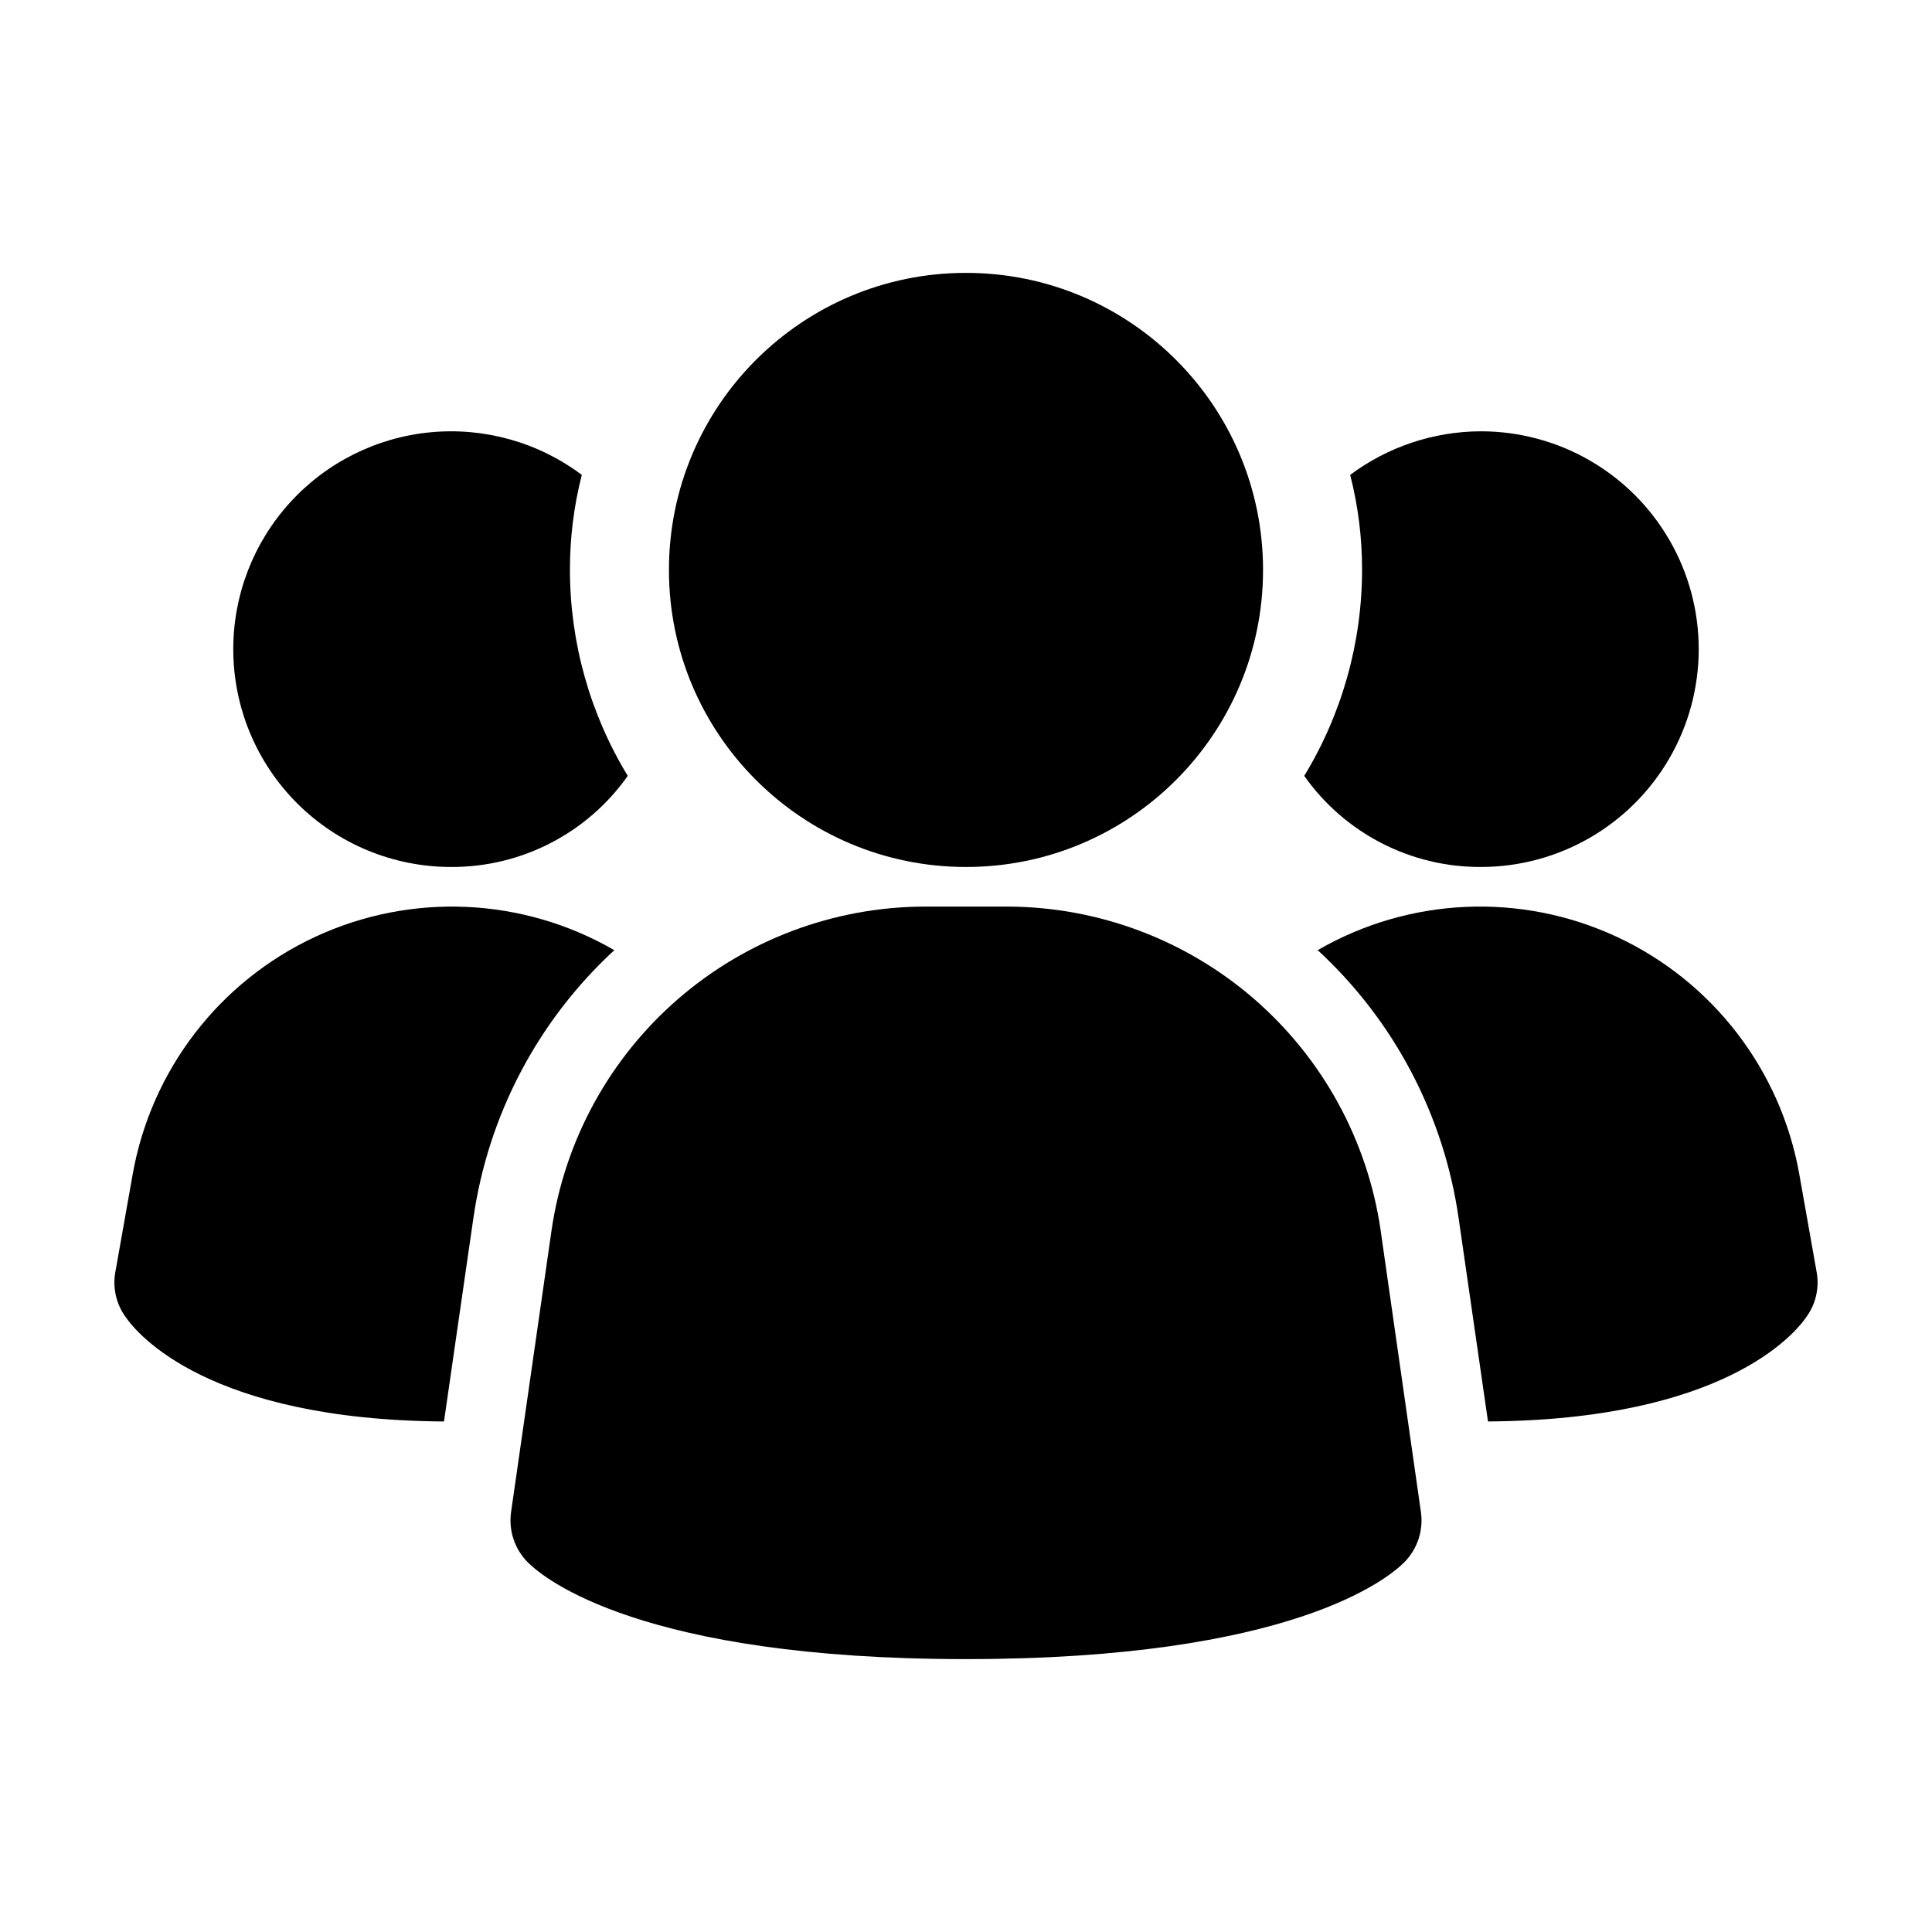
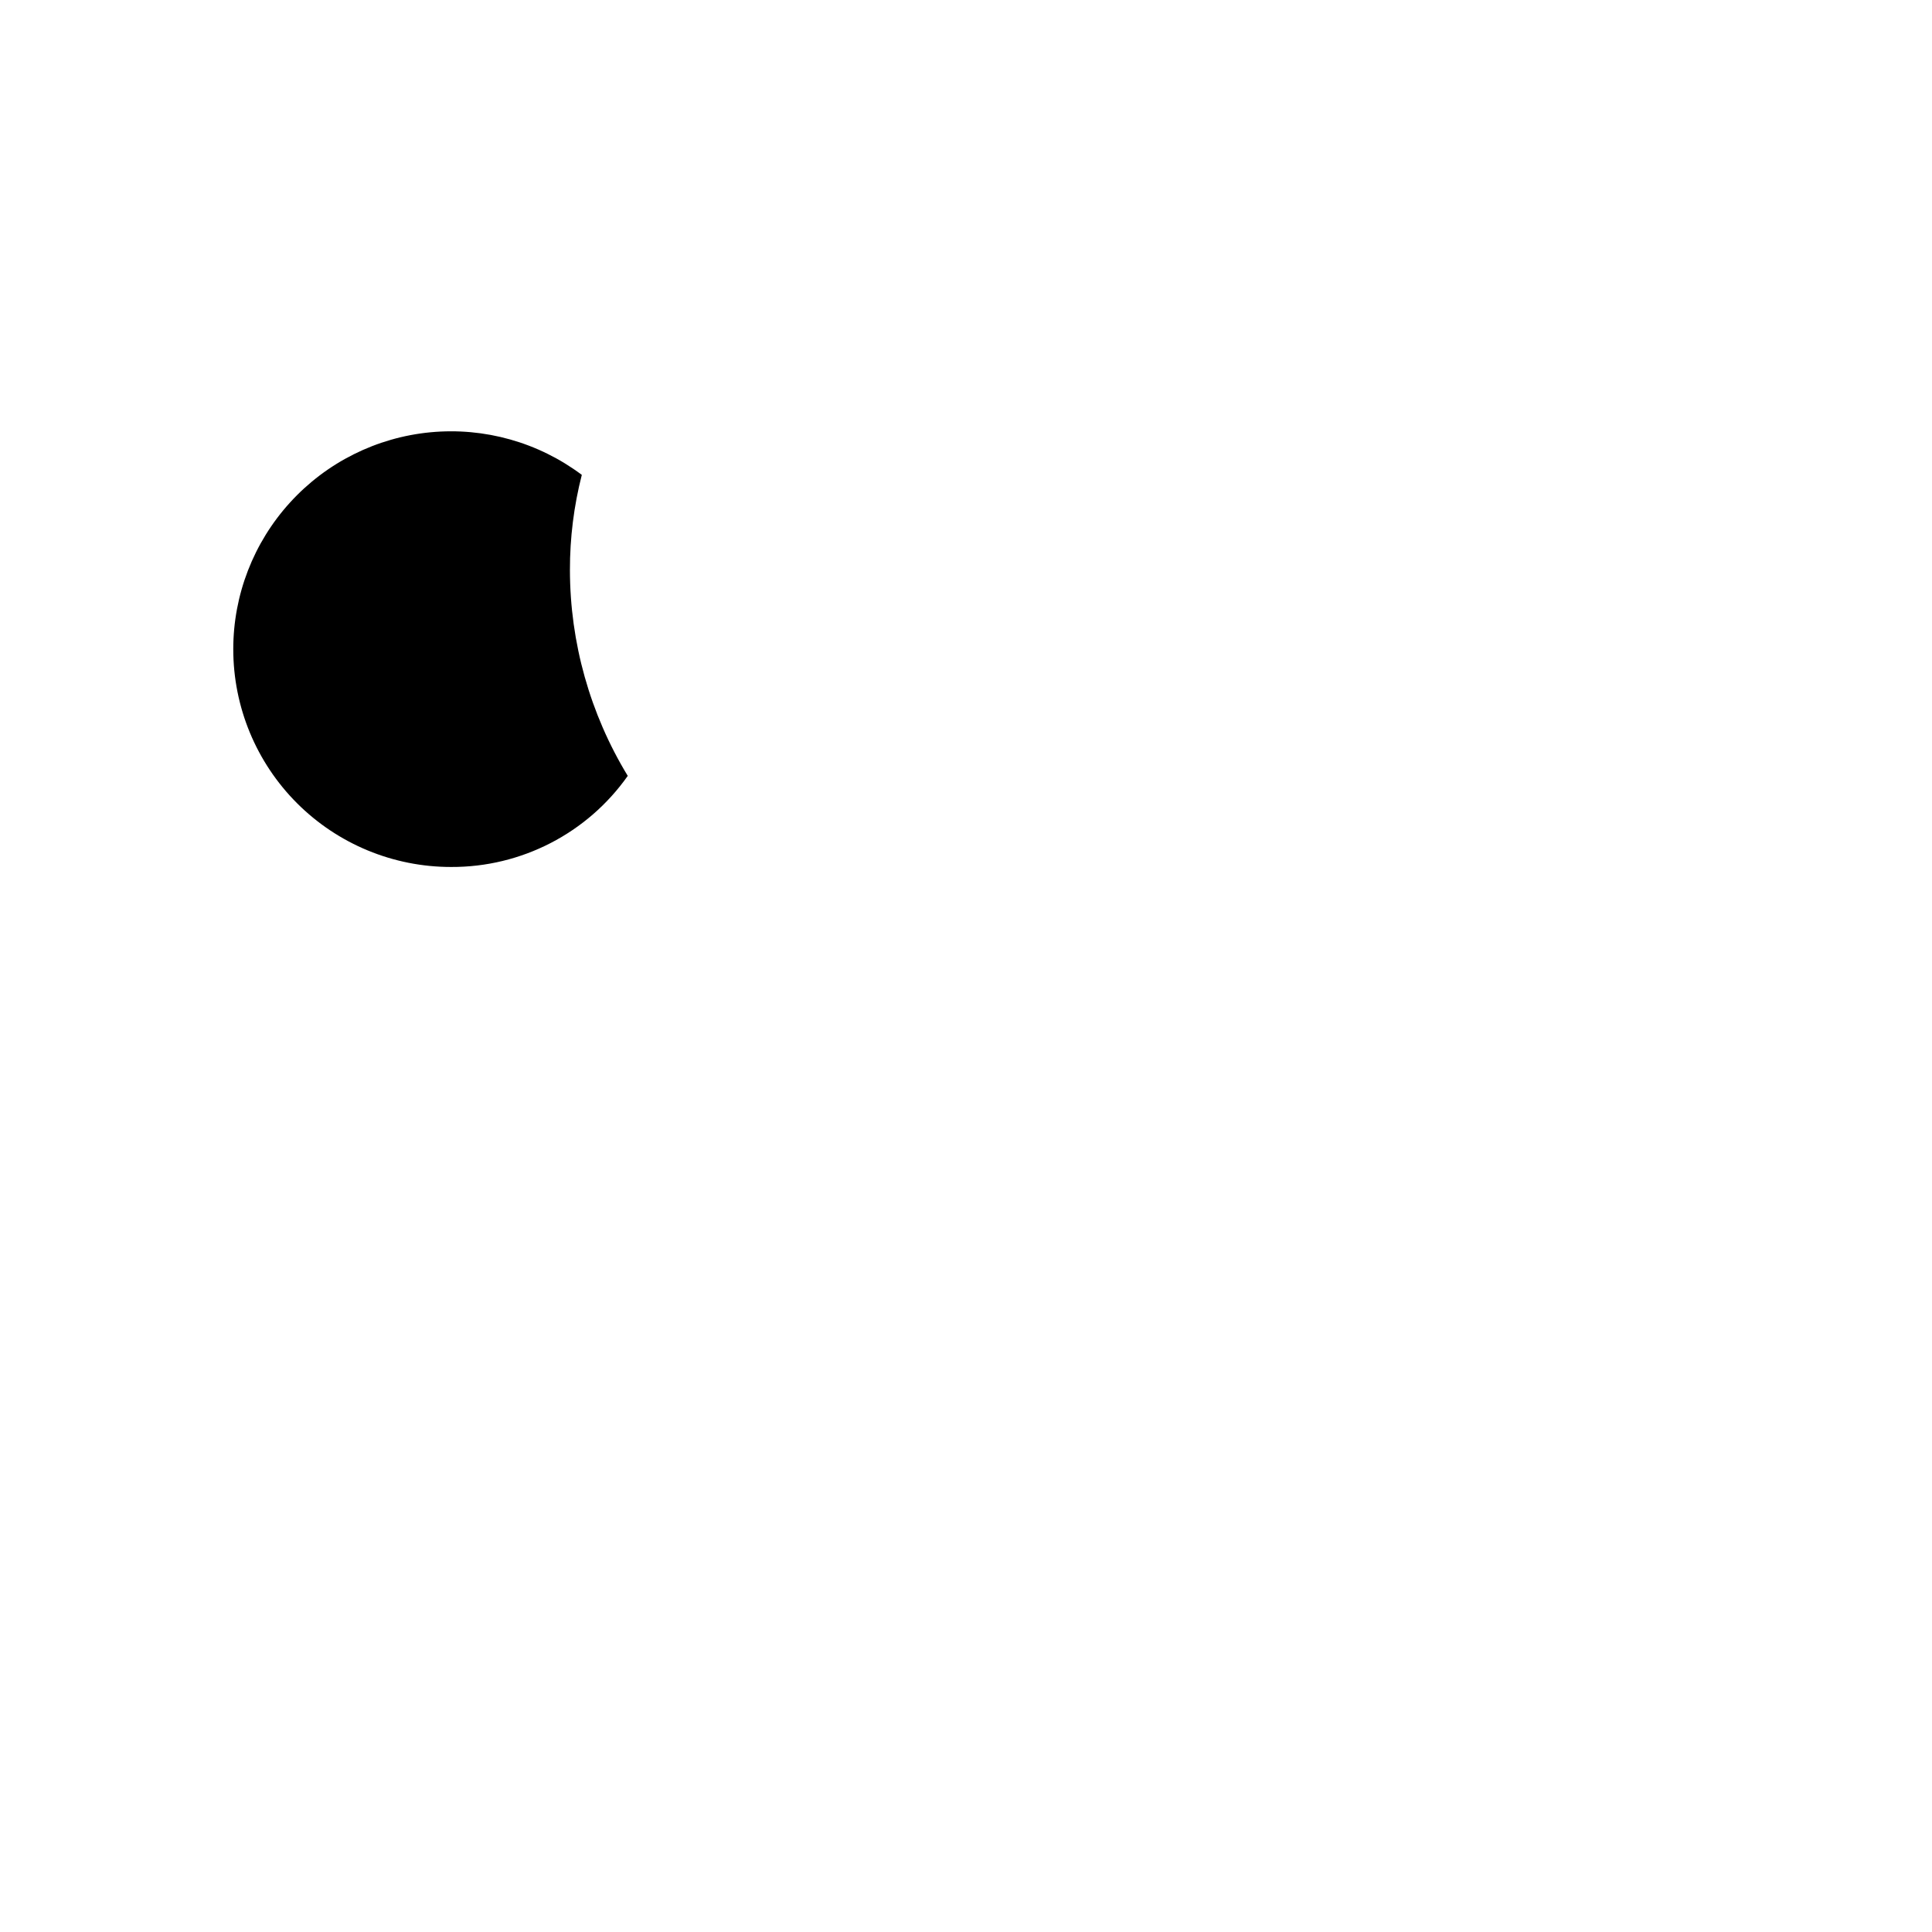
<svg xmlns="http://www.w3.org/2000/svg" fill="#000000" width="800px" height="800px" version="1.1" viewBox="144 144 512 512">
  <g>
-     <path d="m279.44 544.72c-0.695 4.906 0.961 9.852 4.473 13.352 4.199 4.199 29.957 25.609 116.09 25.609s111.82-21.328 116.09-25.609c3.508-3.5 5.164-8.445 4.469-13.352l-10.707-74.859h0.004c-3.492-23.711-15.363-45.383-33.465-61.09-18.102-15.707-41.234-24.402-65.199-24.516h-22.336c-23.965 0.113-47.098 8.809-65.199 24.516-18.102 15.707-29.973 37.379-33.465 61.09z" />
-     <path d="m179.16 455.21-4.617 26.031c-0.715 4.125 0.27 8.367 2.731 11.754 3.148 4.617 22.043 27.289 84.387 27.711l7.766-53.738h0.004c3.875-27.32 17.074-52.461 37.363-71.164-24.27-14.039-53.863-15.355-79.281-3.523-25.418 11.832-43.465 35.32-48.352 62.93z" />
-     <path d="m622.72 492.99c2.461-3.387 3.445-7.629 2.731-11.754l-4.617-26.031c-4.883-27.609-22.93-51.098-48.352-62.93-25.418-11.832-55.012-10.516-79.281 3.523 20.289 18.703 33.488 43.844 37.367 71.164l7.766 53.738c62.348-0.422 81.238-23.09 84.387-27.711z" />
    <path d="m205.82 316.03c-0.008 15.312 6.07 30.004 16.898 40.832s25.516 16.906 40.832 16.895c18.609 0.082 36.086-8.93 46.812-24.141-10.008-16.445-15.309-35.328-15.324-54.578-0.016-8.496 1.043-16.961 3.148-25.191-11.492-8.621-25.789-12.645-40.09-11.289-14.301 1.359-27.586 8-37.25 18.629-9.668 10.625-15.027 24.477-15.027 38.844z" />
-     <path d="m536.45 258.3c-12.484 0.031-24.629 4.082-34.637 11.547 2.106 8.23 3.164 16.695 3.148 25.191-0.016 19.25-5.316 38.133-15.324 54.578 10.727 15.211 28.203 24.223 46.812 24.141 20.625 0 39.684-11.004 49.996-28.863 10.312-17.863 10.312-39.867 0-57.727-10.312-17.863-29.371-28.867-49.996-28.867z" />
-     <path d="m478.72 295.04c0 43.477-35.246 78.719-78.719 78.719-43.477 0-78.723-35.242-78.723-78.719 0-43.477 35.246-78.723 78.723-78.723 43.473 0 78.719 35.246 78.719 78.723" />
  </g>
</svg>